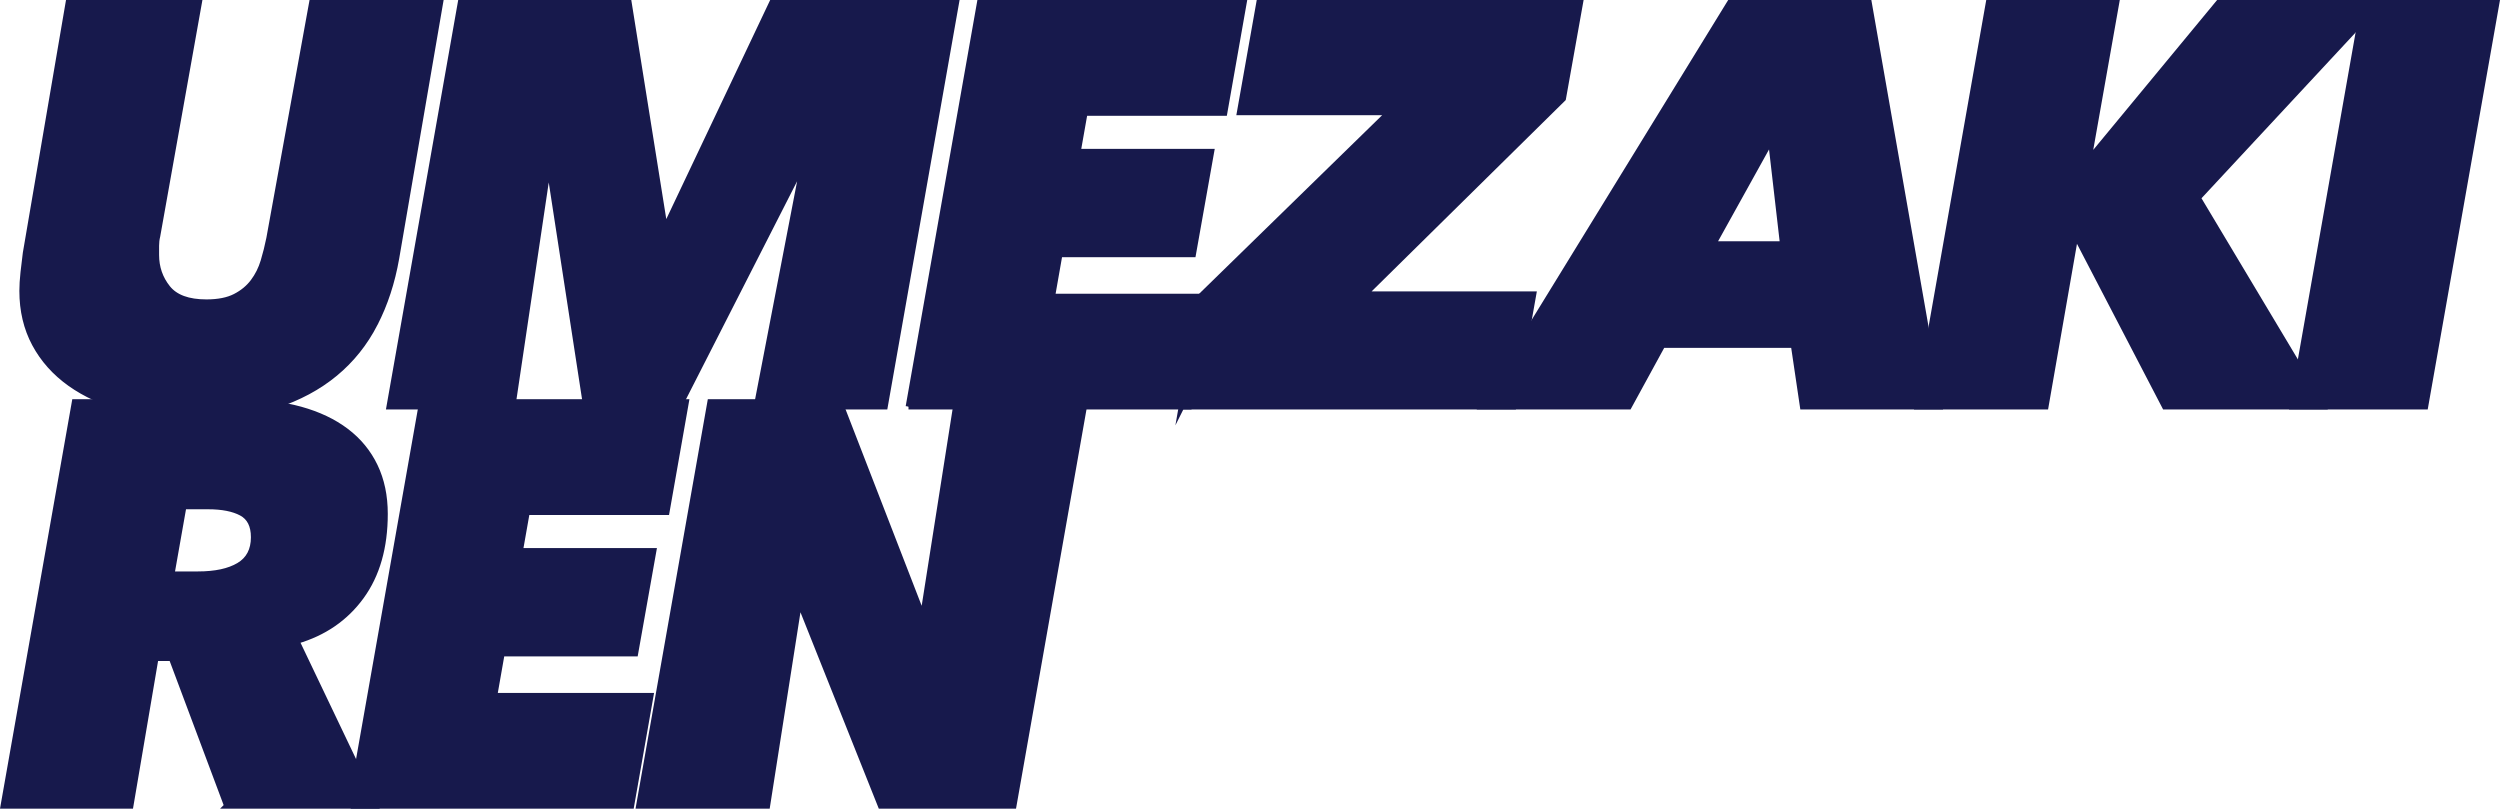
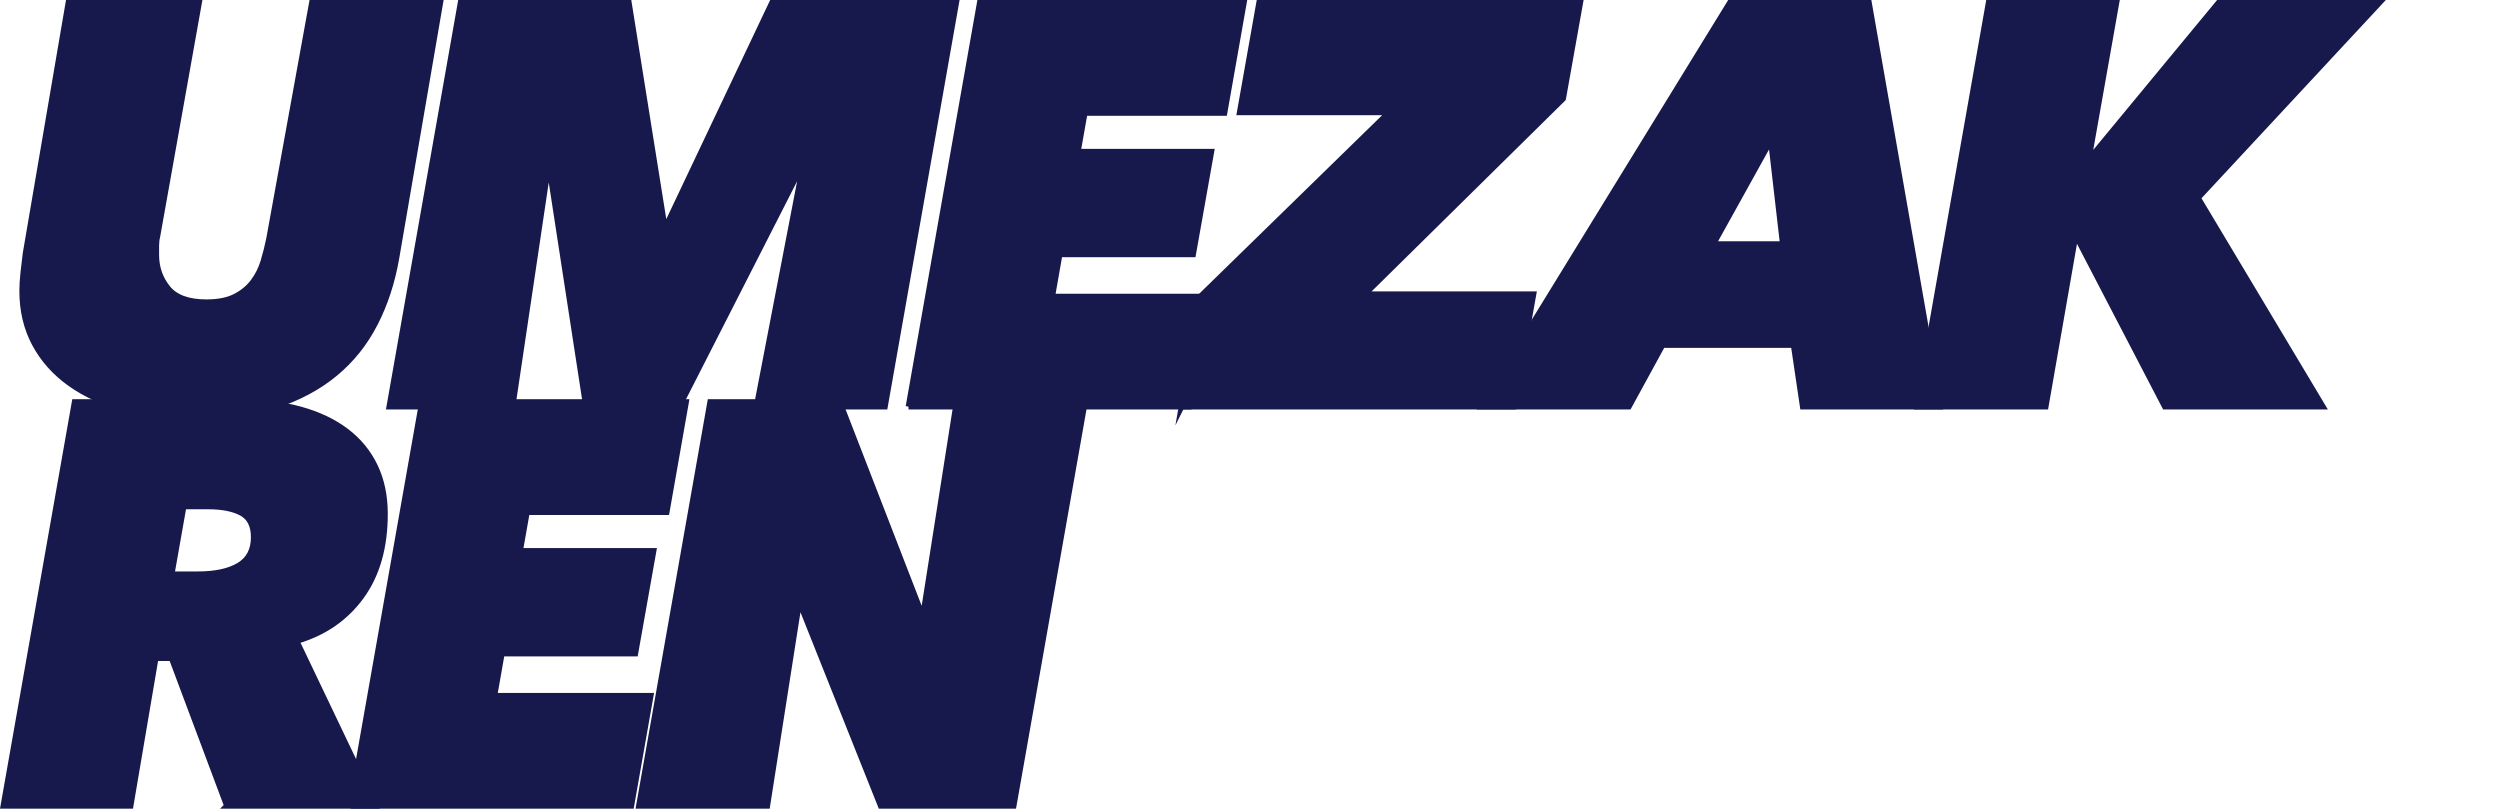
<svg xmlns="http://www.w3.org/2000/svg" id="_レイヤー_2" data-name="レイヤー 2" viewBox="0 0 657.554 212.7">
  <g id="_レイヤー_1-2" data-name="レイヤー 1">
    <g>
      <path d="m98.62,85.125c-2.651,5.151-6.15,9.525-10.5,13.125-4.351,3.601-9.577,6.401-15.675,8.4-6.102,1.999-13.102,3-21,3-6.802,0-13.001-.75-18.601-2.25-5.602-1.5-10.401-3.675-14.399-6.525-4.001-2.85-7.102-6.323-9.301-10.425-2.2-4.1-3.3-8.749-3.3-13.95,0-1.399.099-3.023.3-4.875.199-1.849.398-3.524.601-5.024L17.995.75h34.35l-10.95,61.351c-.201.801-.3,1.649-.3,2.55v2.399c0,3.301.999,6.202,3,8.7,1.999,2.501,5.4,3.75,10.2,3.75,3.099,0,5.625-.499,7.575-1.5,1.95-.998,3.524-2.299,4.725-3.899,1.2-1.599,2.101-3.398,2.7-5.4.6-1.999,1.1-3.998,1.5-6L82.044.75h33.75l-11.55,67.2c-1.102,6.3-2.977,12.025-5.625,17.175Z" style="fill: #17194c; stroke: #17194c; stroke-miterlimit: 10; stroke-width: 1.5px;" />
      <path d="m198.999,106.95l11.851-61.5h-.9l-31.35,61.5h-24.45l-9.45-61.5h-.75l-9.149,61.5h-32.4L121.149.75h44.25l9.3,58.2h.75L203.049.75h48.449l-18.75,106.2h-33.75Z" style="fill: #17194c; stroke: #17194c; stroke-miterlimit: 10; stroke-width: 1.5px;" />
      <path d="m238.957,106.95L257.707.75h69.45l-5.101,28.95h-36.75l-1.8,10.2h35.101l-4.801,27h-35.1l-1.95,11.1h41.101l-5.101,28.95h-73.8Z" style="fill: #17194c; stroke: #17194c; stroke-miterlimit: 10; stroke-width: 1.5px;" />
      <path d="m310.777,106.95l5.1-29.1,49.5-48.301h-39.3l5.101-28.8h84.449l-4.5,25.2-52.199,51.45h44.399l-5.25,29.55h-87.3Z" style="fill: #17194c; stroke: #17194c; stroke-miterlimit: 10; stroke-width: 1.5px;" />
      <path d="m474.171,106.95l-2.399-16.2h-34.5l-8.851,16.2h-38.7L454.971.75h36.601l18.6,106.2h-36Zm-8.399-70.05l-15.15,27.3h18.3l-3.149-27.3Z" style="fill: #17194c; stroke: #17194c; stroke-miterlimit: 10; stroke-width: 1.5px;" />
      <path d="m569.406,106.95l-23.25-44.7h-.3l-7.801,44.7h-33.75L523.055.75h33.601l-7.2,40.65h.45L583.505.75h42.3l-47.699,51.3,32.85,54.9h-41.55Z" style="fill: #17194c; stroke: #17194c; stroke-miterlimit: 10; stroke-width: 1.5px;" />
-       <path d="m602.959,106.95L621.709.75h34.95l-18.75,106.2h-34.95Z" style="fill: #17194c; stroke: #17194c; stroke-miterlimit: 10; stroke-width: 1.5px;" />
      <path d="m59.695,211.95l-14.551-38.85h-4.199l-6.601,38.85H.894l18.75-106.2h43.65c5.799,0,11.049.651,15.75,1.95,4.699,1.301,8.7,3.201,12,5.7,3.3,2.501,5.824,5.575,7.575,9.225,1.748,3.651,2.625,7.826,2.625,12.525,0,8.801-2.077,16.05-6.226,21.75-4.15,5.7-9.824,9.6-17.024,11.7l20.7,43.35h-39Zm-7.65-60.9c4.599,0,8.198-.773,10.8-2.324,2.6-1.55,3.9-4.024,3.9-7.426,0-3.098-1.076-5.224-3.226-6.375-2.151-1.148-5.076-1.725-8.774-1.725h-6.45l-3.15,17.85h6.9Z" style="fill: #17194c; stroke: #17194c; stroke-miterlimit: 10; stroke-width: 1.5px;" />
      <path d="m92.244,211.95l18.75-106.2h69.45l-5.101,28.95h-36.75l-1.8,10.2h35.101l-4.801,27h-35.1l-1.95,11.1h41.101l-5.101,28.95h-73.8Z" style="fill: #17194c; stroke: #17194c; stroke-miterlimit: 10; stroke-width: 1.5px;" />
      <path d="m231.653,211.95l-21-52.65h-.601l-8.25,52.65h-33.75l18.75-106.2h34.051l21.449,55.351h.601l8.7-55.351h33.75l-18.75,106.2h-34.95Z" style="fill: #17194c; stroke: #17194c; stroke-miterlimit: 10; stroke-width: 1.5px;" />
    </g>
  </g>
</svg>